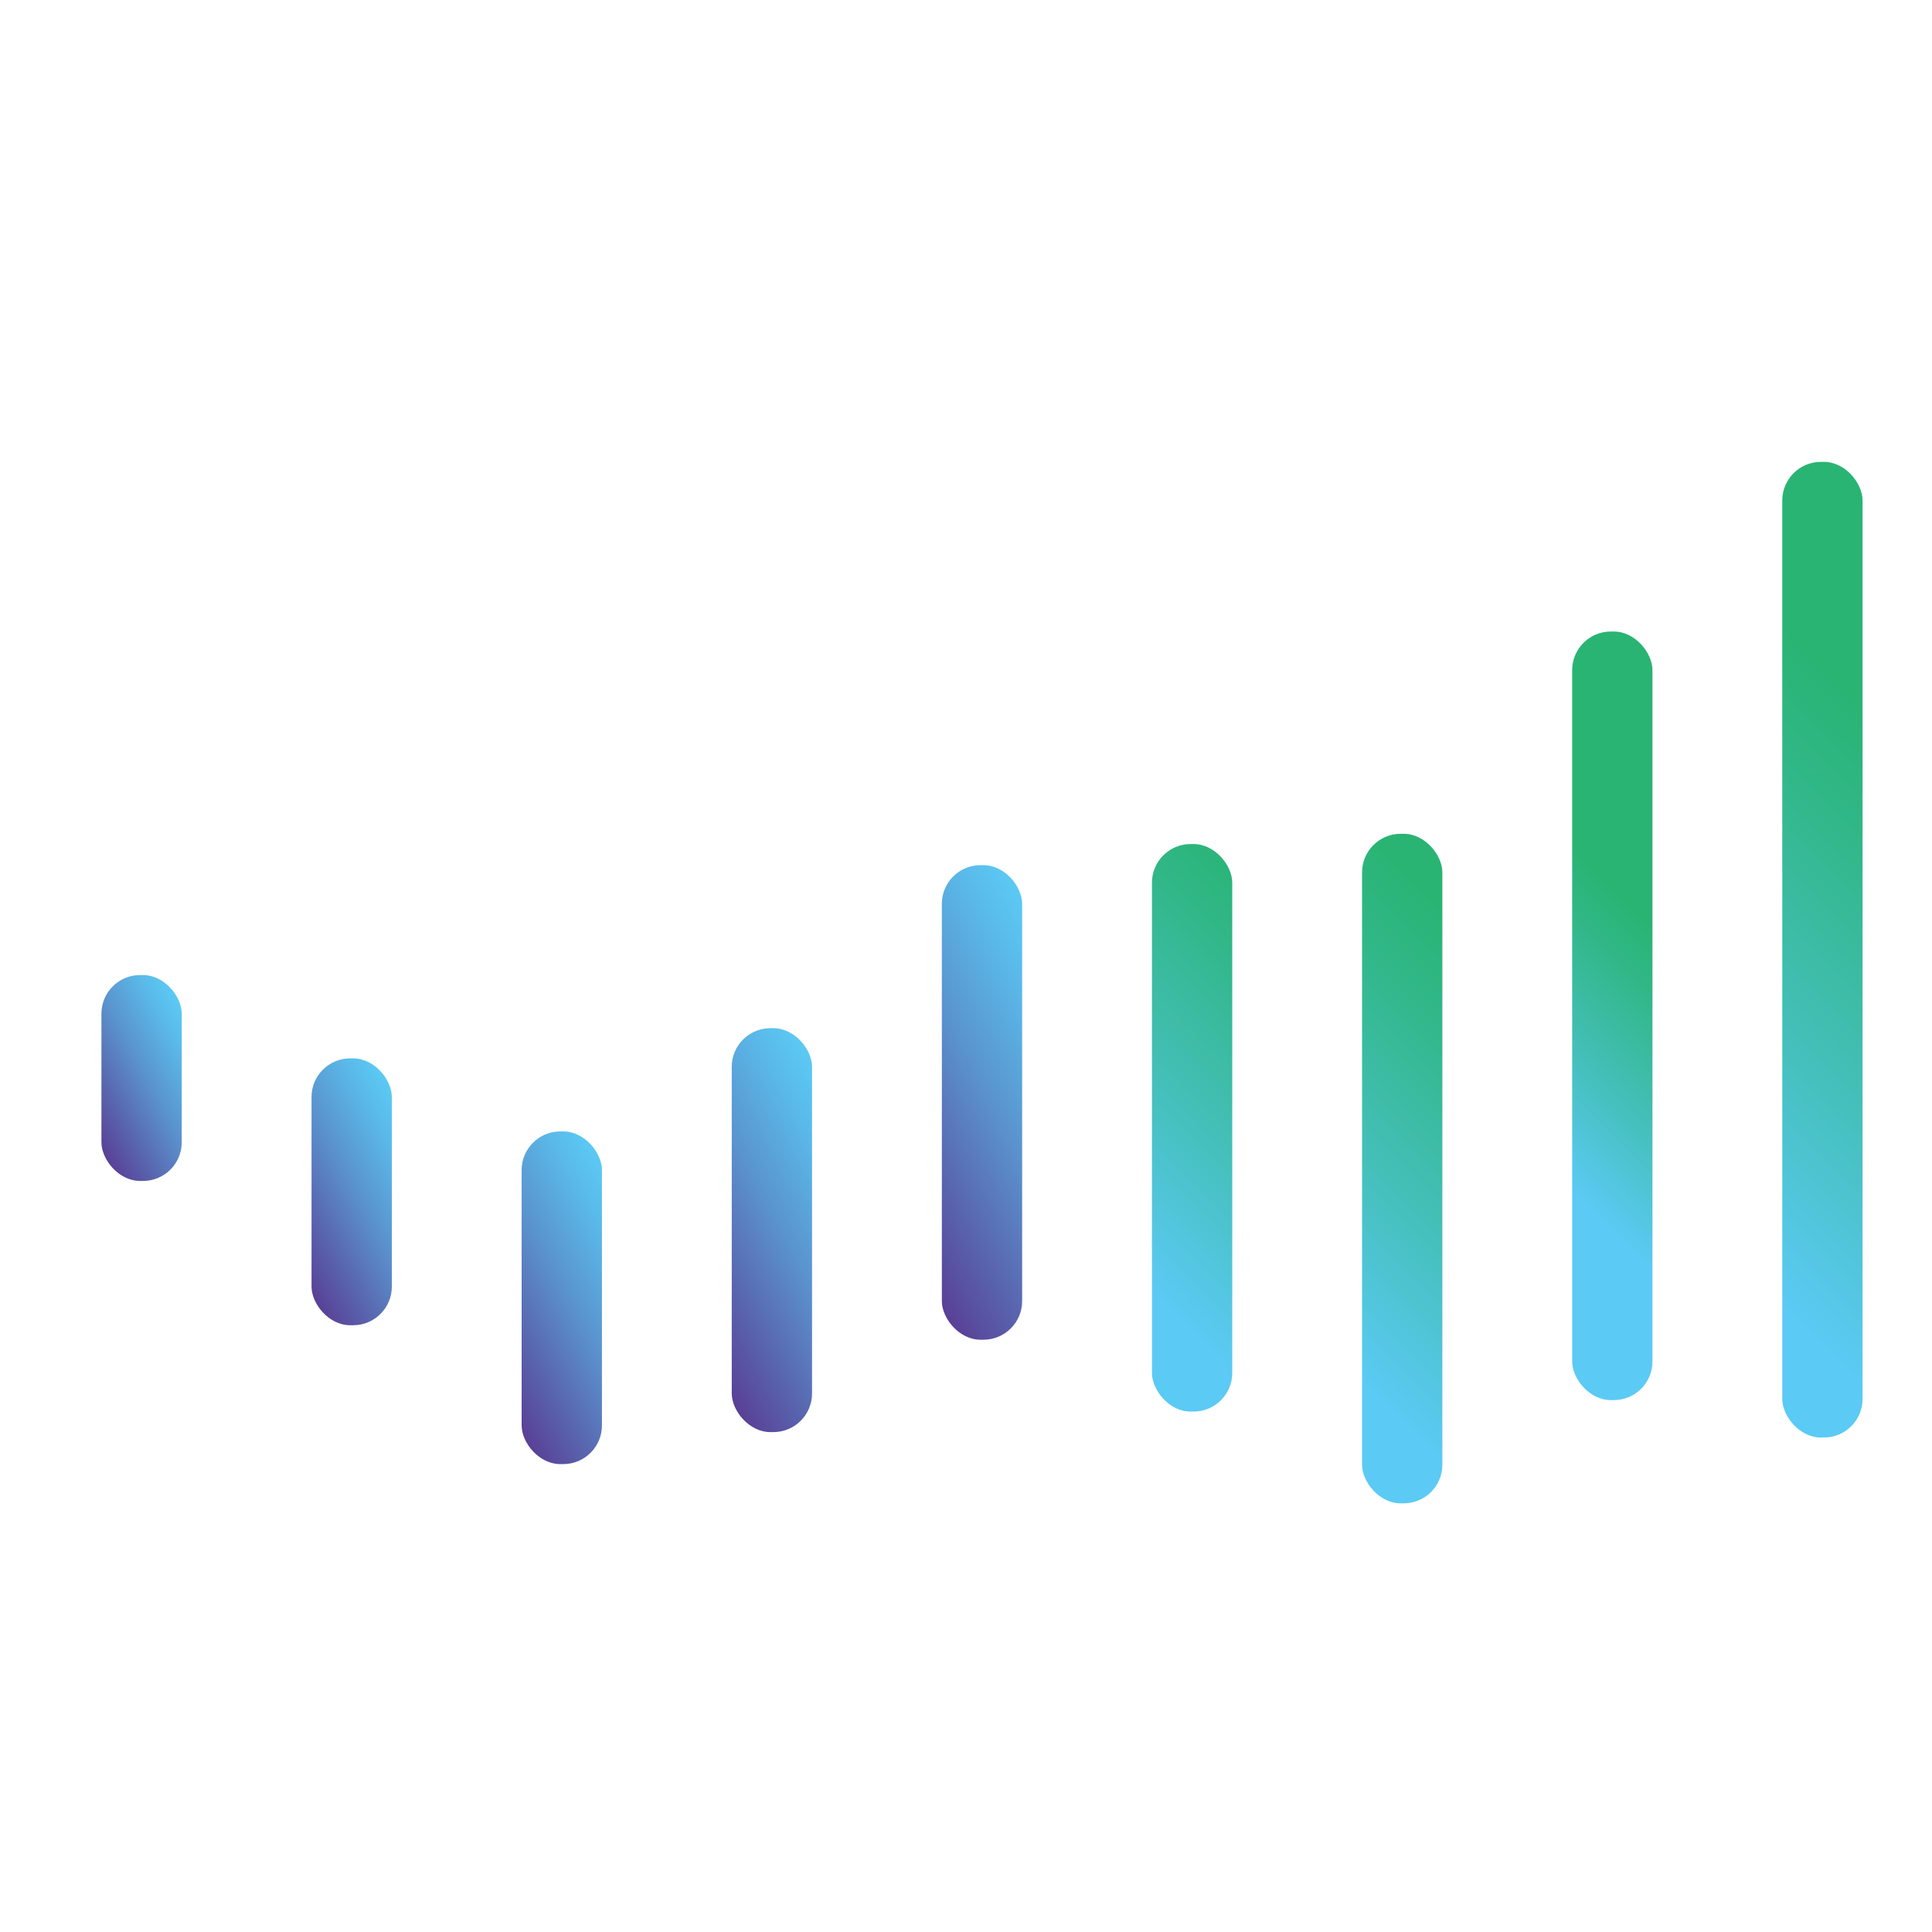
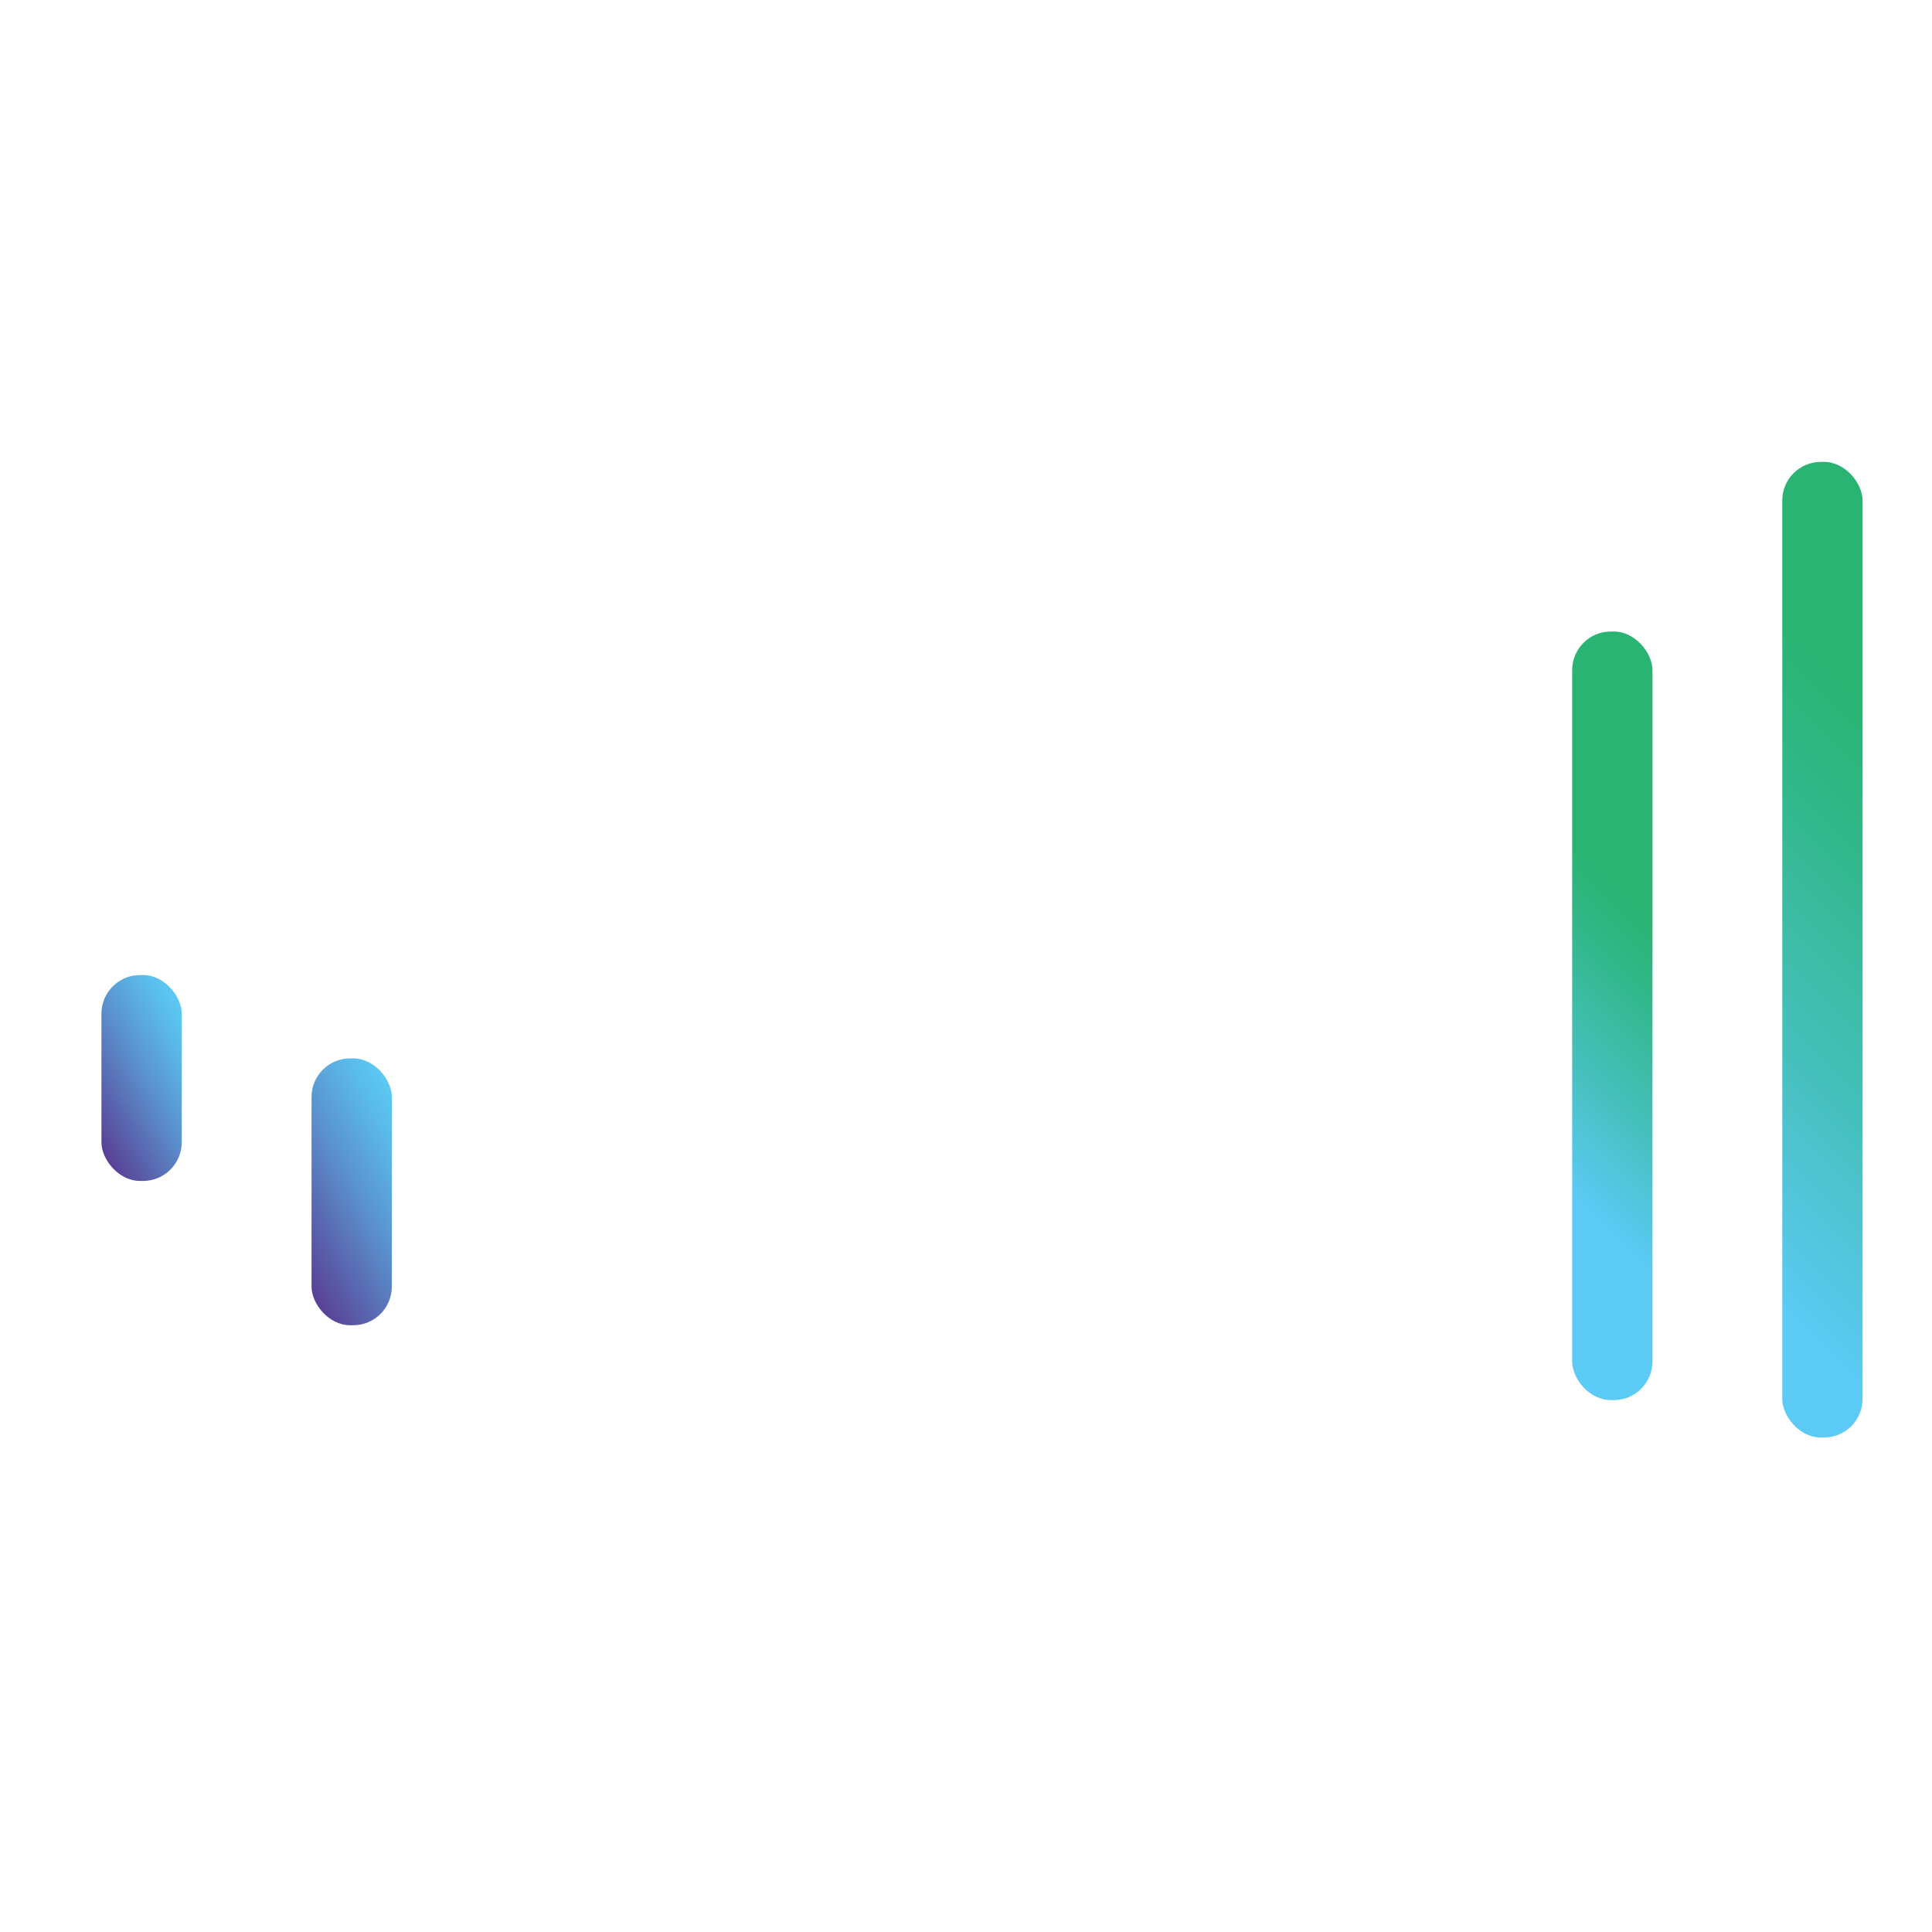
<svg xmlns="http://www.w3.org/2000/svg" xmlns:xlink="http://www.w3.org/1999/xlink" id="a" viewBox="0 0 32 32">
  <defs>
    <linearGradient id="b" x1="1.32" y1="18.42" x2="3.37" y2="17.3" gradientUnits="userSpaceOnUse">
      <stop offset="0" stop-color="#593f95" />
      <stop offset=".11" stop-color="#5951a1" />
      <stop offset=".53" stop-color="#5a92cd" />
      <stop offset=".84" stop-color="#5abae9" />
      <stop offset="1" stop-color="#5bcaf4" />
    </linearGradient>
    <linearGradient id="c" x1="4.58" y1="20.41" x2="7.06" y2="19.06" xlink:href="#b" />
    <linearGradient id="d" x1="7.84" y1="22.29" x2="10.77" y2="20.7" xlink:href="#b" />
    <linearGradient id="e" x1="14.3" y1="19.32" x2="18.23" y2="17.19" xlink:href="#b" />
    <linearGradient id="f" x1="18.08" y1="20.35" x2="22.5" y2="15.94" gradientUnits="userSpaceOnUse">
      <stop offset="0" stop-color="#5bcaf4" />
      <stop offset=".37" stop-color="#46c0be" />
      <stop offset=".79" stop-color="#31b788" />
      <stop offset=".99" stop-color="#29b473" />
    </linearGradient>
    <linearGradient id="g" x1="21.13" y1="21.45" x2="25.78" y2="16.8" xlink:href="#f" />
    <linearGradient id="h" x1="24.94" y1="18.59" x2="27.8" y2="15.74" xlink:href="#f" />
    <linearGradient id="i" x1="26.92" y1="19" x2="32.6" y2="13.31" xlink:href="#f" />
    <linearGradient id="j" x1="11.07" y1="21.3" x2="14.5" y2="19.44" xlink:href="#b" />
  </defs>
  <rect x="1.68" y="16.15" width="1.33" height="3.41" rx=".64" ry=".64" style="fill:url(#b);" />
  <rect x="5.16" y="17.53" width="1.33" height="4.42" rx=".64" ry=".64" style="fill:url(#c);" />
-   <rect x="8.64" y="18.74" width="1.33" height="5.51" rx=".64" ry=".64" style="fill:url(#d);" />
-   <rect x="15.6" y="14.33" width="1.33" height="7.86" rx=".64" ry=".64" style="fill:url(#e);" />
-   <rect x="19.08" y="13.98" width="1.33" height="9.4" rx=".64" ry=".64" style="fill:url(#f);" />
-   <rect x="22.56" y="13.81" width="1.33" height="11.09" rx=".64" ry=".64" style="fill:url(#g);" />
  <rect x="26.04" y="10.46" width="1.33" height="12.73" rx=".64" ry=".64" style="fill:url(#h);" />
  <rect x="29.52" y="7.65" width="1.33" height="16.16" rx=".64" ry=".64" style="fill:url(#i);" />
-   <rect x="12.12" y="17.03" width="1.33" height="6.69" rx=".64" ry=".64" style="fill:url(#j);" />
</svg>